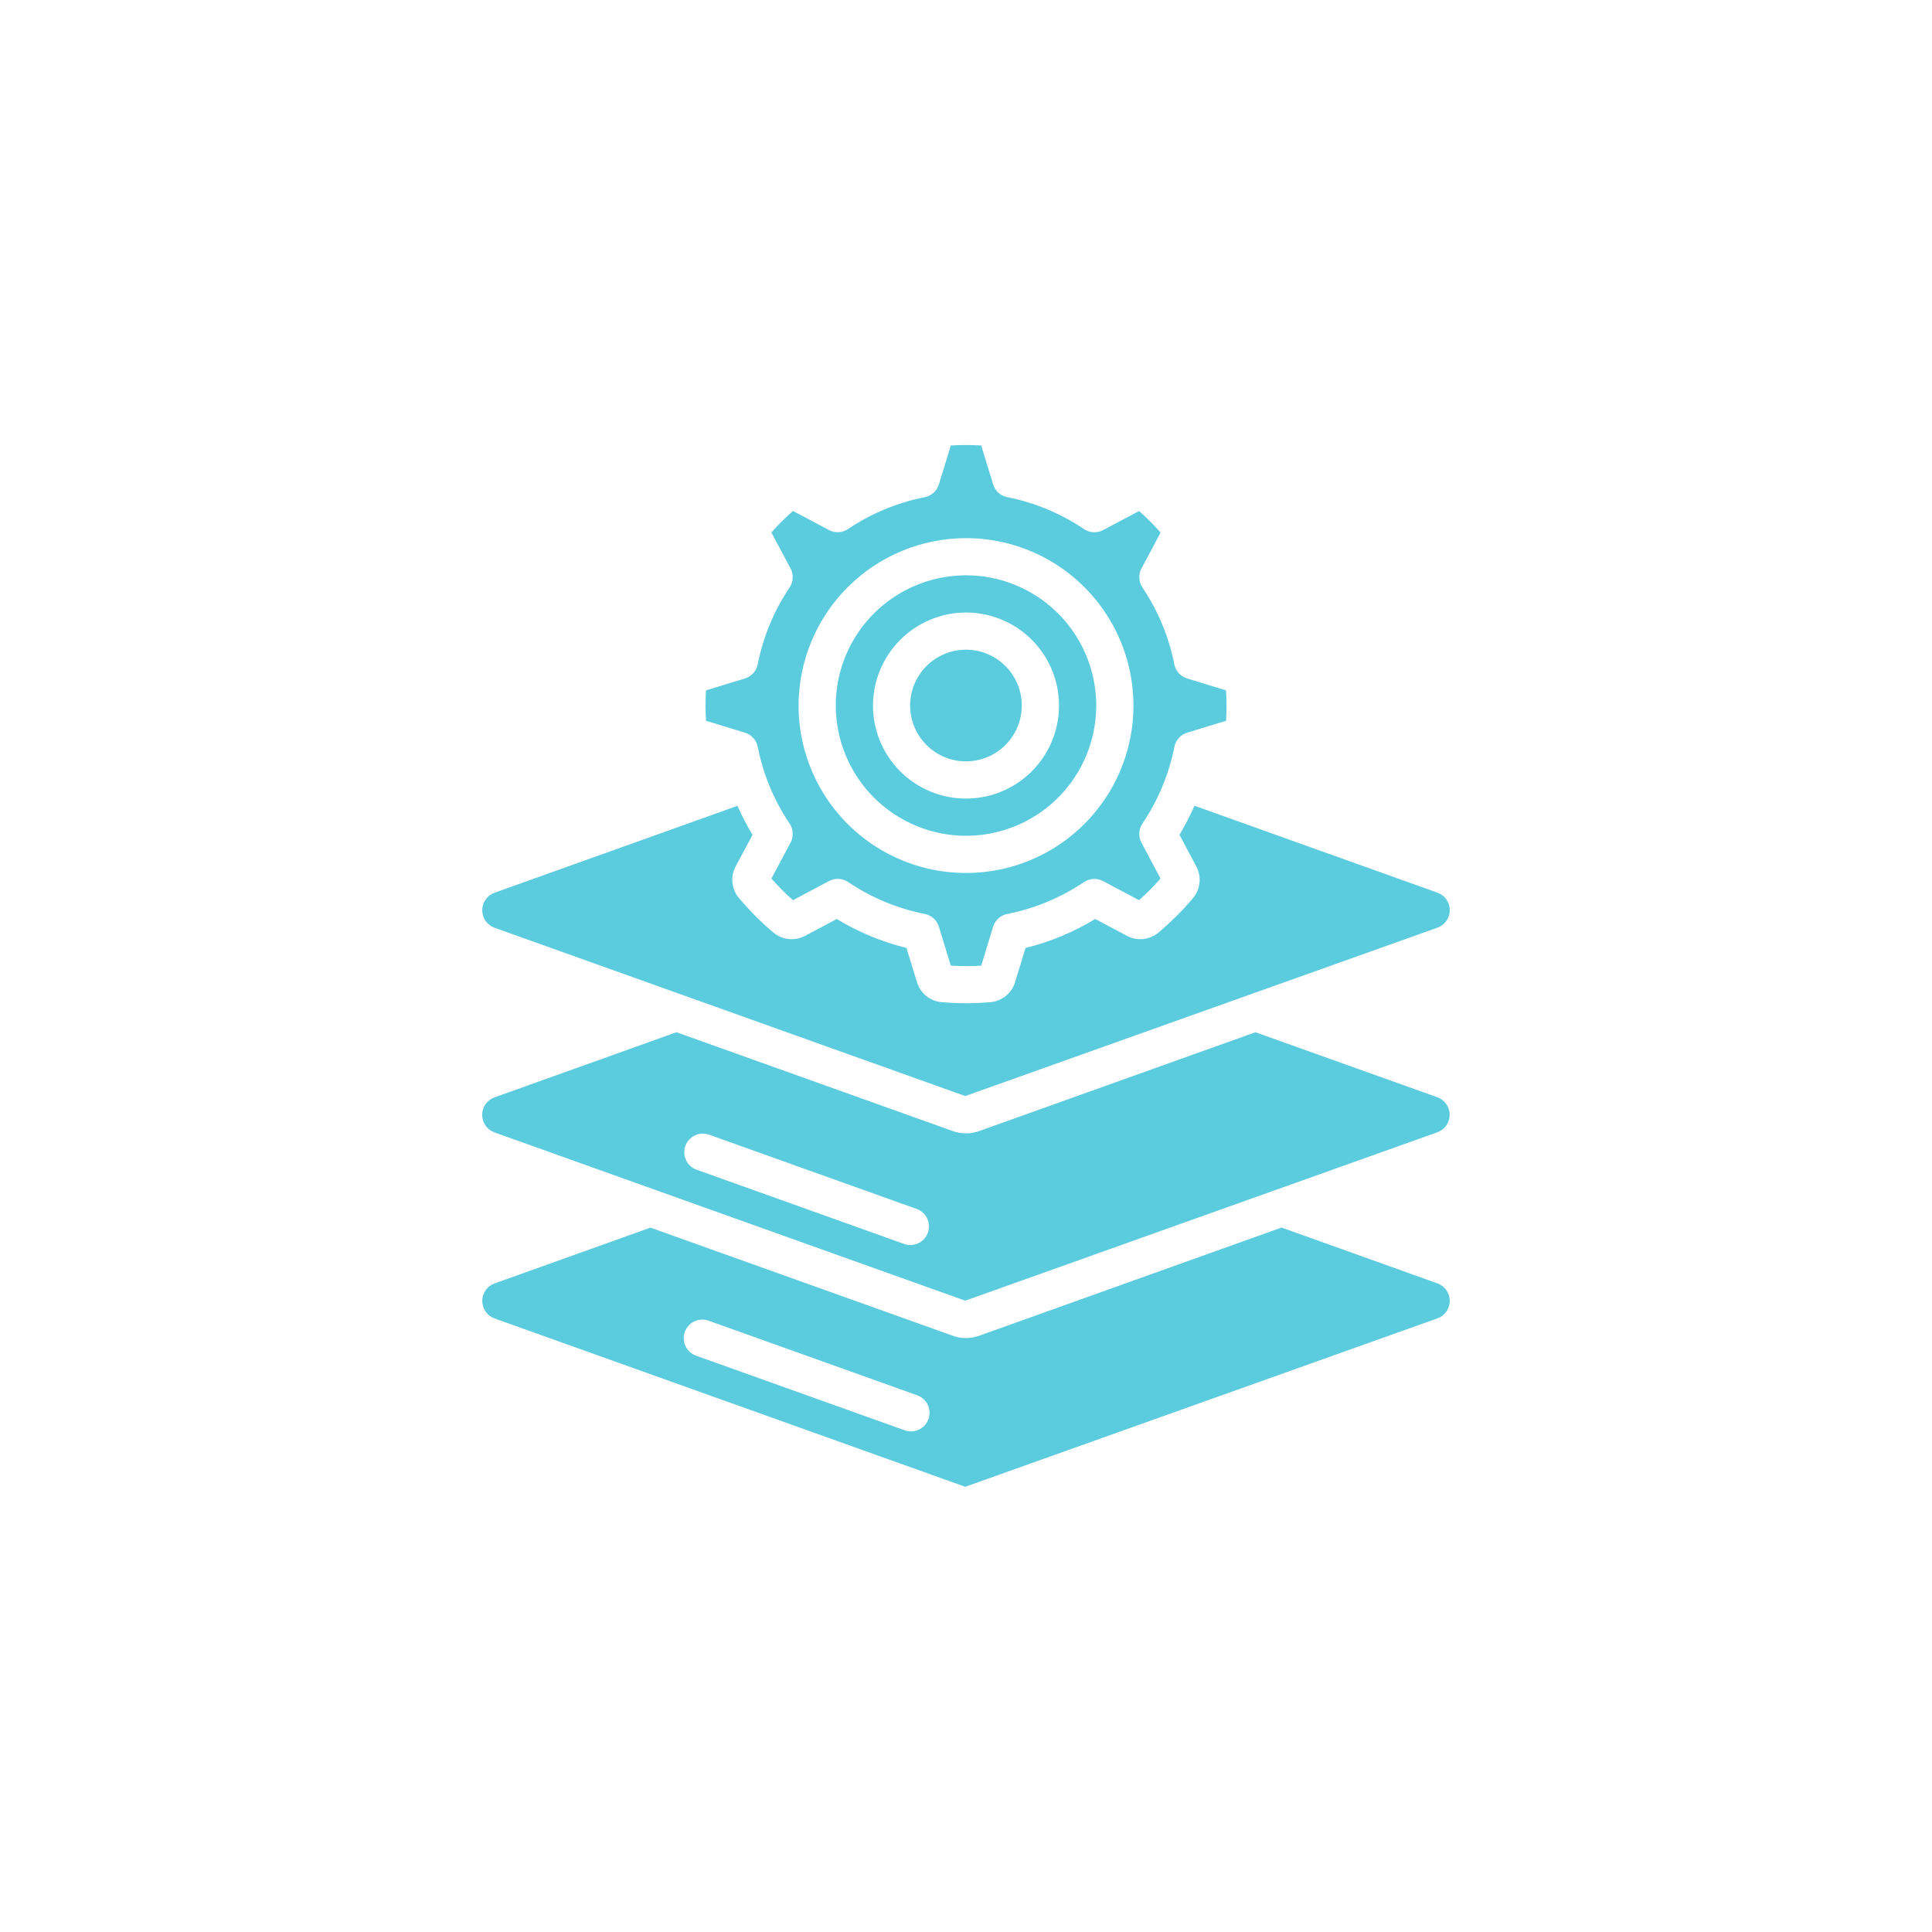
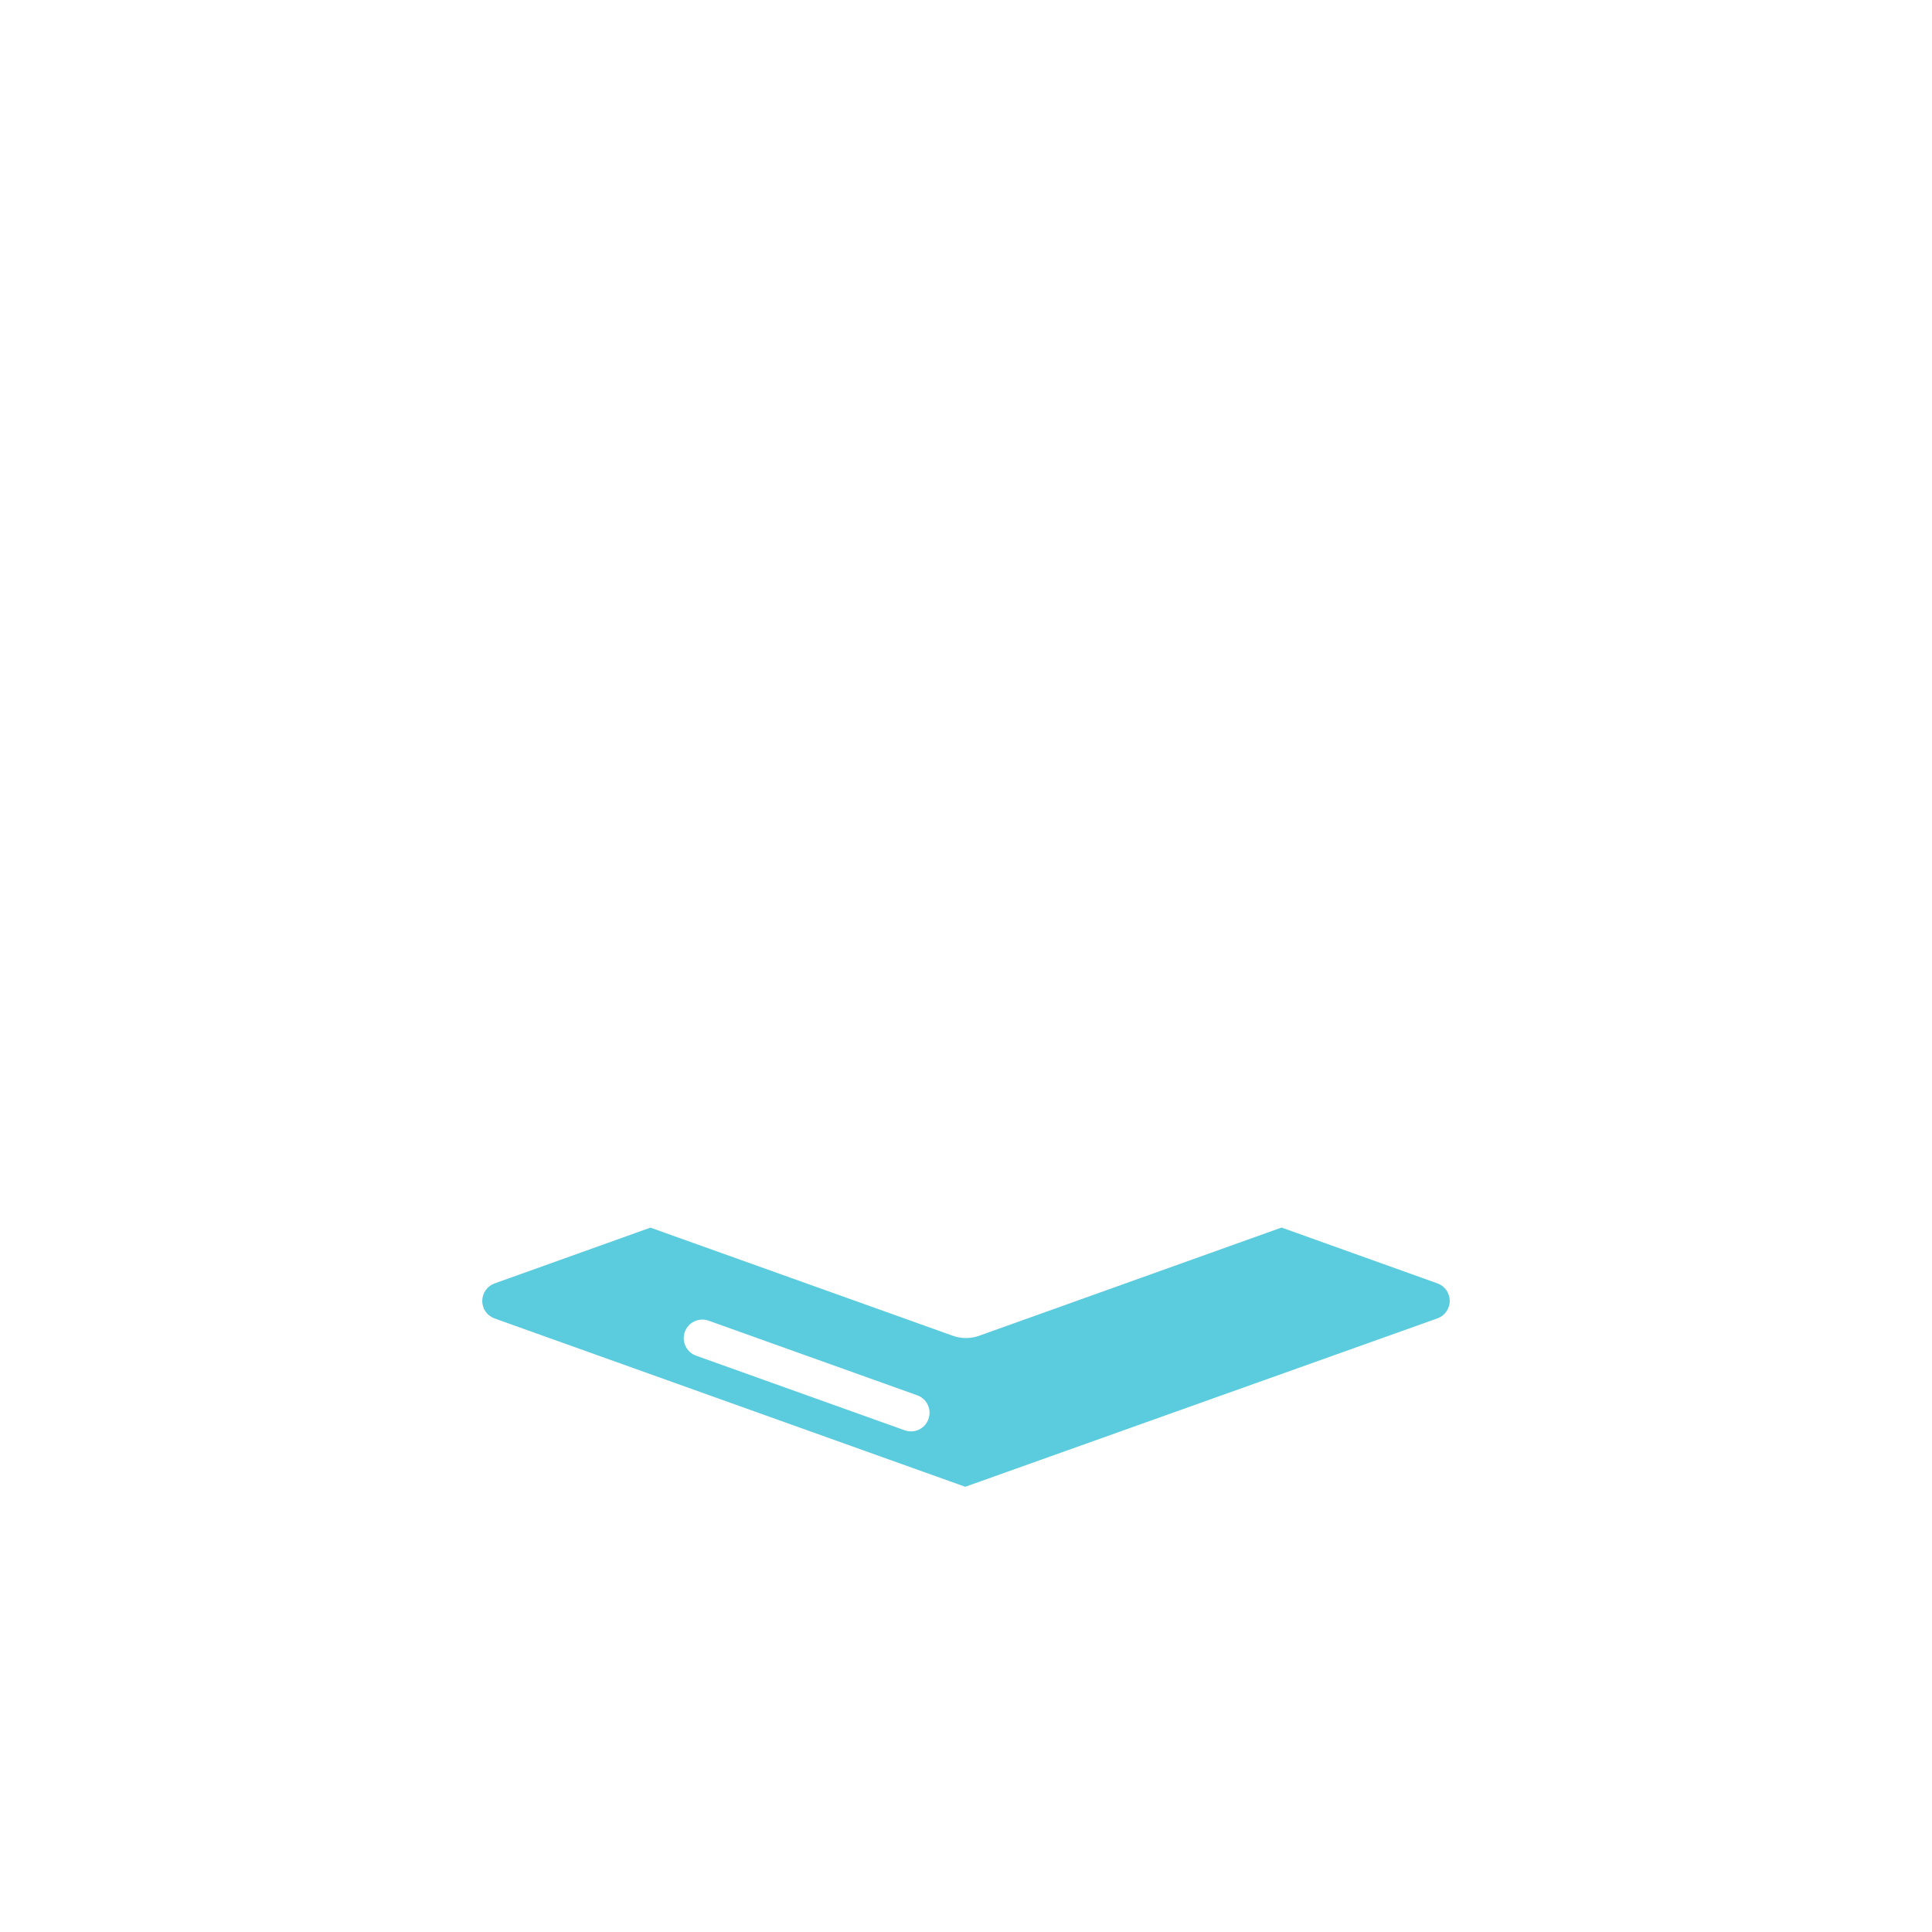
<svg xmlns="http://www.w3.org/2000/svg" width="90" height="90" viewBox="0 0 90 90" fill="none">
  <path d="M23.038 61.418L44.964 69.26L66.958 61.416C67.127 61.356 67.273 61.246 67.376 61.099C67.479 60.953 67.534 60.779 67.534 60.6C67.534 60.421 67.479 60.247 67.376 60.1C67.273 59.954 67.127 59.844 66.958 59.784L59.699 57.184L45.62 62.222C45.218 62.368 44.778 62.368 44.377 62.222L30.3 57.188L23.037 59.788C22.869 59.849 22.724 59.959 22.622 60.105C22.52 60.251 22.465 60.425 22.465 60.603C22.465 60.782 22.52 60.955 22.622 61.101C22.725 61.247 22.87 61.358 23.038 61.418ZM31.903 62.042C31.981 61.827 32.141 61.651 32.349 61.553C32.557 61.456 32.794 61.445 33.01 61.522L42.702 64.989C42.812 65.025 42.915 65.082 43.002 65.158C43.09 65.234 43.162 65.327 43.213 65.431C43.264 65.535 43.294 65.648 43.3 65.764C43.307 65.88 43.29 65.996 43.251 66.106C43.212 66.215 43.151 66.315 43.073 66.4C42.994 66.486 42.899 66.555 42.793 66.603C42.688 66.65 42.574 66.677 42.458 66.68C42.341 66.683 42.226 66.662 42.118 66.62L32.426 63.153C32.319 63.115 32.22 63.056 32.135 62.979C32.051 62.902 31.982 62.81 31.933 62.706C31.885 62.603 31.857 62.491 31.852 62.377C31.846 62.263 31.864 62.149 31.903 62.042Z" fill="#5BCBDE" />
-   <path d="M66.955 51.114L58.483 48.086L45.62 52.687C45.218 52.833 44.778 52.833 44.376 52.687L31.513 48.086L23.037 51.119C22.868 51.179 22.723 51.29 22.619 51.436C22.516 51.582 22.461 51.757 22.461 51.936C22.461 52.114 22.516 52.289 22.619 52.435C22.723 52.581 22.868 52.692 23.037 52.752L44.963 60.591L66.954 52.747C67.123 52.687 67.269 52.576 67.372 52.43C67.475 52.284 67.53 52.11 67.53 51.931C67.531 51.752 67.475 51.577 67.372 51.431C67.269 51.285 67.124 51.174 66.955 51.114ZM43.225 57.424C43.165 57.592 43.054 57.738 42.908 57.841C42.762 57.944 42.588 57.999 42.409 57.999C42.31 57.999 42.211 57.982 42.117 57.948L32.425 54.481C32.216 54.399 32.047 54.238 31.953 54.033C31.86 53.828 31.851 53.594 31.927 53.382C32.003 53.17 32.158 52.996 32.36 52.897C32.562 52.797 32.795 52.781 33.01 52.85L42.701 56.317C42.918 56.394 43.094 56.554 43.192 56.762C43.291 56.97 43.302 57.208 43.225 57.424Z" fill="#5BCBDE" />
-   <path d="M23.039 43.219L44.966 51.058L66.96 43.215C67.129 43.155 67.275 43.045 67.378 42.898C67.481 42.752 67.536 42.578 67.536 42.399C67.536 42.22 67.481 42.045 67.378 41.899C67.275 41.753 67.129 41.642 66.96 41.583L55.642 37.535C55.439 38.001 55.206 38.453 54.944 38.888L55.731 40.367C55.854 40.6 55.905 40.863 55.877 41.125C55.85 41.386 55.745 41.633 55.576 41.835C55.335 42.124 55.079 42.403 54.807 42.673C54.535 42.943 54.257 43.198 53.972 43.44C53.77 43.61 53.521 43.715 53.259 43.743C52.996 43.771 52.731 43.72 52.498 43.596L51.02 42.81C50.013 43.423 48.919 43.878 47.774 44.158L47.285 45.757C47.208 46.008 47.057 46.231 46.853 46.396C46.649 46.561 46.4 46.662 46.138 46.685C45.763 46.719 45.384 46.735 45.002 46.735C44.619 46.735 44.238 46.719 43.863 46.685C43.602 46.662 43.353 46.562 43.149 46.397C42.945 46.232 42.795 46.01 42.718 45.759L42.227 44.158C41.082 43.878 39.987 43.423 38.98 42.81L37.501 43.597C37.267 43.721 37.003 43.772 36.74 43.744C36.477 43.717 36.229 43.611 36.027 43.441C35.738 43.2 35.46 42.944 35.191 42.673C34.922 42.402 34.667 42.123 34.424 41.837C34.254 41.635 34.149 41.387 34.121 41.124C34.093 40.862 34.144 40.597 34.268 40.364L35.054 38.891C34.792 38.455 34.559 38.004 34.355 37.538L23.039 41.587C22.871 41.647 22.726 41.758 22.623 41.904C22.52 42.05 22.465 42.224 22.465 42.403C22.465 42.581 22.52 42.756 22.623 42.902C22.726 43.048 22.871 43.159 23.039 43.219Z" fill="#5BCBDE" />
-   <path d="M45 38.934C46.2 38.934 47.373 38.578 48.371 37.912C49.368 37.245 50.146 36.298 50.605 35.189C51.064 34.081 51.184 32.861 50.95 31.684C50.716 30.507 50.139 29.426 49.29 28.578C48.442 27.729 47.361 27.151 46.184 26.917C45.007 26.683 43.787 26.803 42.679 27.263C41.57 27.722 40.623 28.499 39.956 29.497C39.289 30.495 38.934 31.668 38.934 32.867C38.935 34.476 39.575 36.018 40.712 37.155C41.85 38.292 43.392 38.932 45 38.934ZM45 28.534C45.857 28.534 46.695 28.788 47.408 29.264C48.12 29.741 48.676 30.417 49.004 31.209C49.332 32.001 49.417 32.872 49.25 33.713C49.083 34.553 48.67 35.326 48.064 35.932C47.458 36.538 46.686 36.95 45.846 37.117C45.005 37.285 44.134 37.199 43.342 36.871C42.55 36.543 41.873 35.987 41.397 35.275C40.921 34.562 40.667 33.724 40.667 32.867C40.668 31.719 41.125 30.617 41.938 29.805C42.75 28.992 43.851 28.535 45 28.534Z" fill="#5BCBDE" />
-   <path d="M34.7 34.13C34.85 34.175 34.985 34.261 35.09 34.377C35.196 34.493 35.268 34.636 35.298 34.79C35.55 36.068 36.054 37.283 36.782 38.364C36.87 38.495 36.92 38.646 36.928 38.803C36.936 38.96 36.901 39.116 36.827 39.255L35.935 40.928C36.091 41.101 36.253 41.274 36.421 41.448C36.59 41.621 36.761 41.779 36.941 41.933L38.617 41.042C38.756 40.968 38.912 40.934 39.069 40.941C39.226 40.949 39.377 41 39.508 41.087C40.587 41.816 41.8 42.321 43.077 42.574C43.231 42.605 43.374 42.676 43.49 42.781C43.606 42.886 43.692 43.021 43.738 43.171L44.292 44.983C44.764 45.012 45.237 45.012 45.709 44.983L46.263 43.171C46.309 43.021 46.395 42.886 46.511 42.781C46.627 42.676 46.77 42.605 46.924 42.574C48.202 42.322 49.416 41.818 50.497 41.091C50.627 41.003 50.779 40.953 50.936 40.944C51.092 40.936 51.248 40.971 51.387 41.045L53.06 41.933C53.234 41.778 53.407 41.615 53.576 41.447C53.745 41.279 53.906 41.107 54.062 40.927L53.174 39.255C53.1 39.117 53.066 38.961 53.073 38.804C53.081 38.647 53.132 38.495 53.219 38.365C53.948 37.284 54.454 36.069 54.707 34.79C54.738 34.636 54.809 34.493 54.915 34.377C55.02 34.261 55.155 34.175 55.305 34.13L57.117 33.576C57.128 33.341 57.134 33.105 57.134 32.868C57.134 32.63 57.127 32.394 57.112 32.16L55.301 31.606C55.151 31.56 55.016 31.475 54.91 31.358C54.805 31.242 54.733 31.099 54.703 30.945C54.451 29.667 53.947 28.452 53.219 27.371C53.132 27.241 53.081 27.089 53.073 26.932C53.065 26.775 53.1 26.619 53.174 26.48L54.066 24.808C53.91 24.634 53.748 24.461 53.58 24.292C53.411 24.123 53.24 23.961 53.064 23.806L51.387 24.694C51.248 24.768 51.092 24.802 50.936 24.794C50.779 24.786 50.627 24.736 50.497 24.648C49.417 23.919 48.202 23.414 46.924 23.161C46.77 23.131 46.627 23.059 46.511 22.954C46.395 22.849 46.309 22.715 46.263 22.565L45.709 20.753C45.237 20.723 44.764 20.723 44.292 20.753L43.738 22.565C43.692 22.715 43.606 22.849 43.49 22.954C43.374 23.059 43.231 23.131 43.077 23.161C41.8 23.413 40.585 23.918 39.504 24.645C39.374 24.732 39.222 24.783 39.065 24.791C38.909 24.799 38.753 24.764 38.614 24.691L36.941 23.802C36.767 23.957 36.594 24.12 36.42 24.289C36.247 24.457 36.09 24.628 35.934 24.804L36.827 26.48C36.901 26.619 36.936 26.775 36.928 26.932C36.92 27.088 36.869 27.24 36.782 27.37C36.054 28.451 35.55 29.667 35.298 30.945C35.268 31.099 35.196 31.242 35.09 31.358C34.985 31.475 34.85 31.56 34.7 31.606L32.889 32.16C32.874 32.395 32.867 32.631 32.867 32.868C32.867 33.105 32.874 33.342 32.889 33.576L34.7 34.13ZM45.001 25.068C46.543 25.068 48.051 25.525 49.334 26.382C50.617 27.239 51.616 28.457 52.207 29.883C52.797 31.308 52.952 32.876 52.651 34.389C52.35 35.903 51.607 37.292 50.516 38.383C49.425 39.474 48.035 40.217 46.522 40.518C45.009 40.819 43.441 40.664 42.016 40.074C40.59 39.484 39.372 38.484 38.515 37.201C37.658 35.918 37.2 34.41 37.2 32.868C37.203 30.8 38.025 28.817 39.488 27.355C40.95 25.892 42.932 25.07 45.001 25.068Z" fill="#5BCBDE" />
-   <path d="M44.998 35.466C46.434 35.466 47.598 34.302 47.598 32.866C47.598 31.43 46.434 30.266 44.998 30.266C43.562 30.266 42.398 31.43 42.398 32.866C42.398 34.302 43.562 35.466 44.998 35.466Z" fill="#5BCBDE" />
</svg>